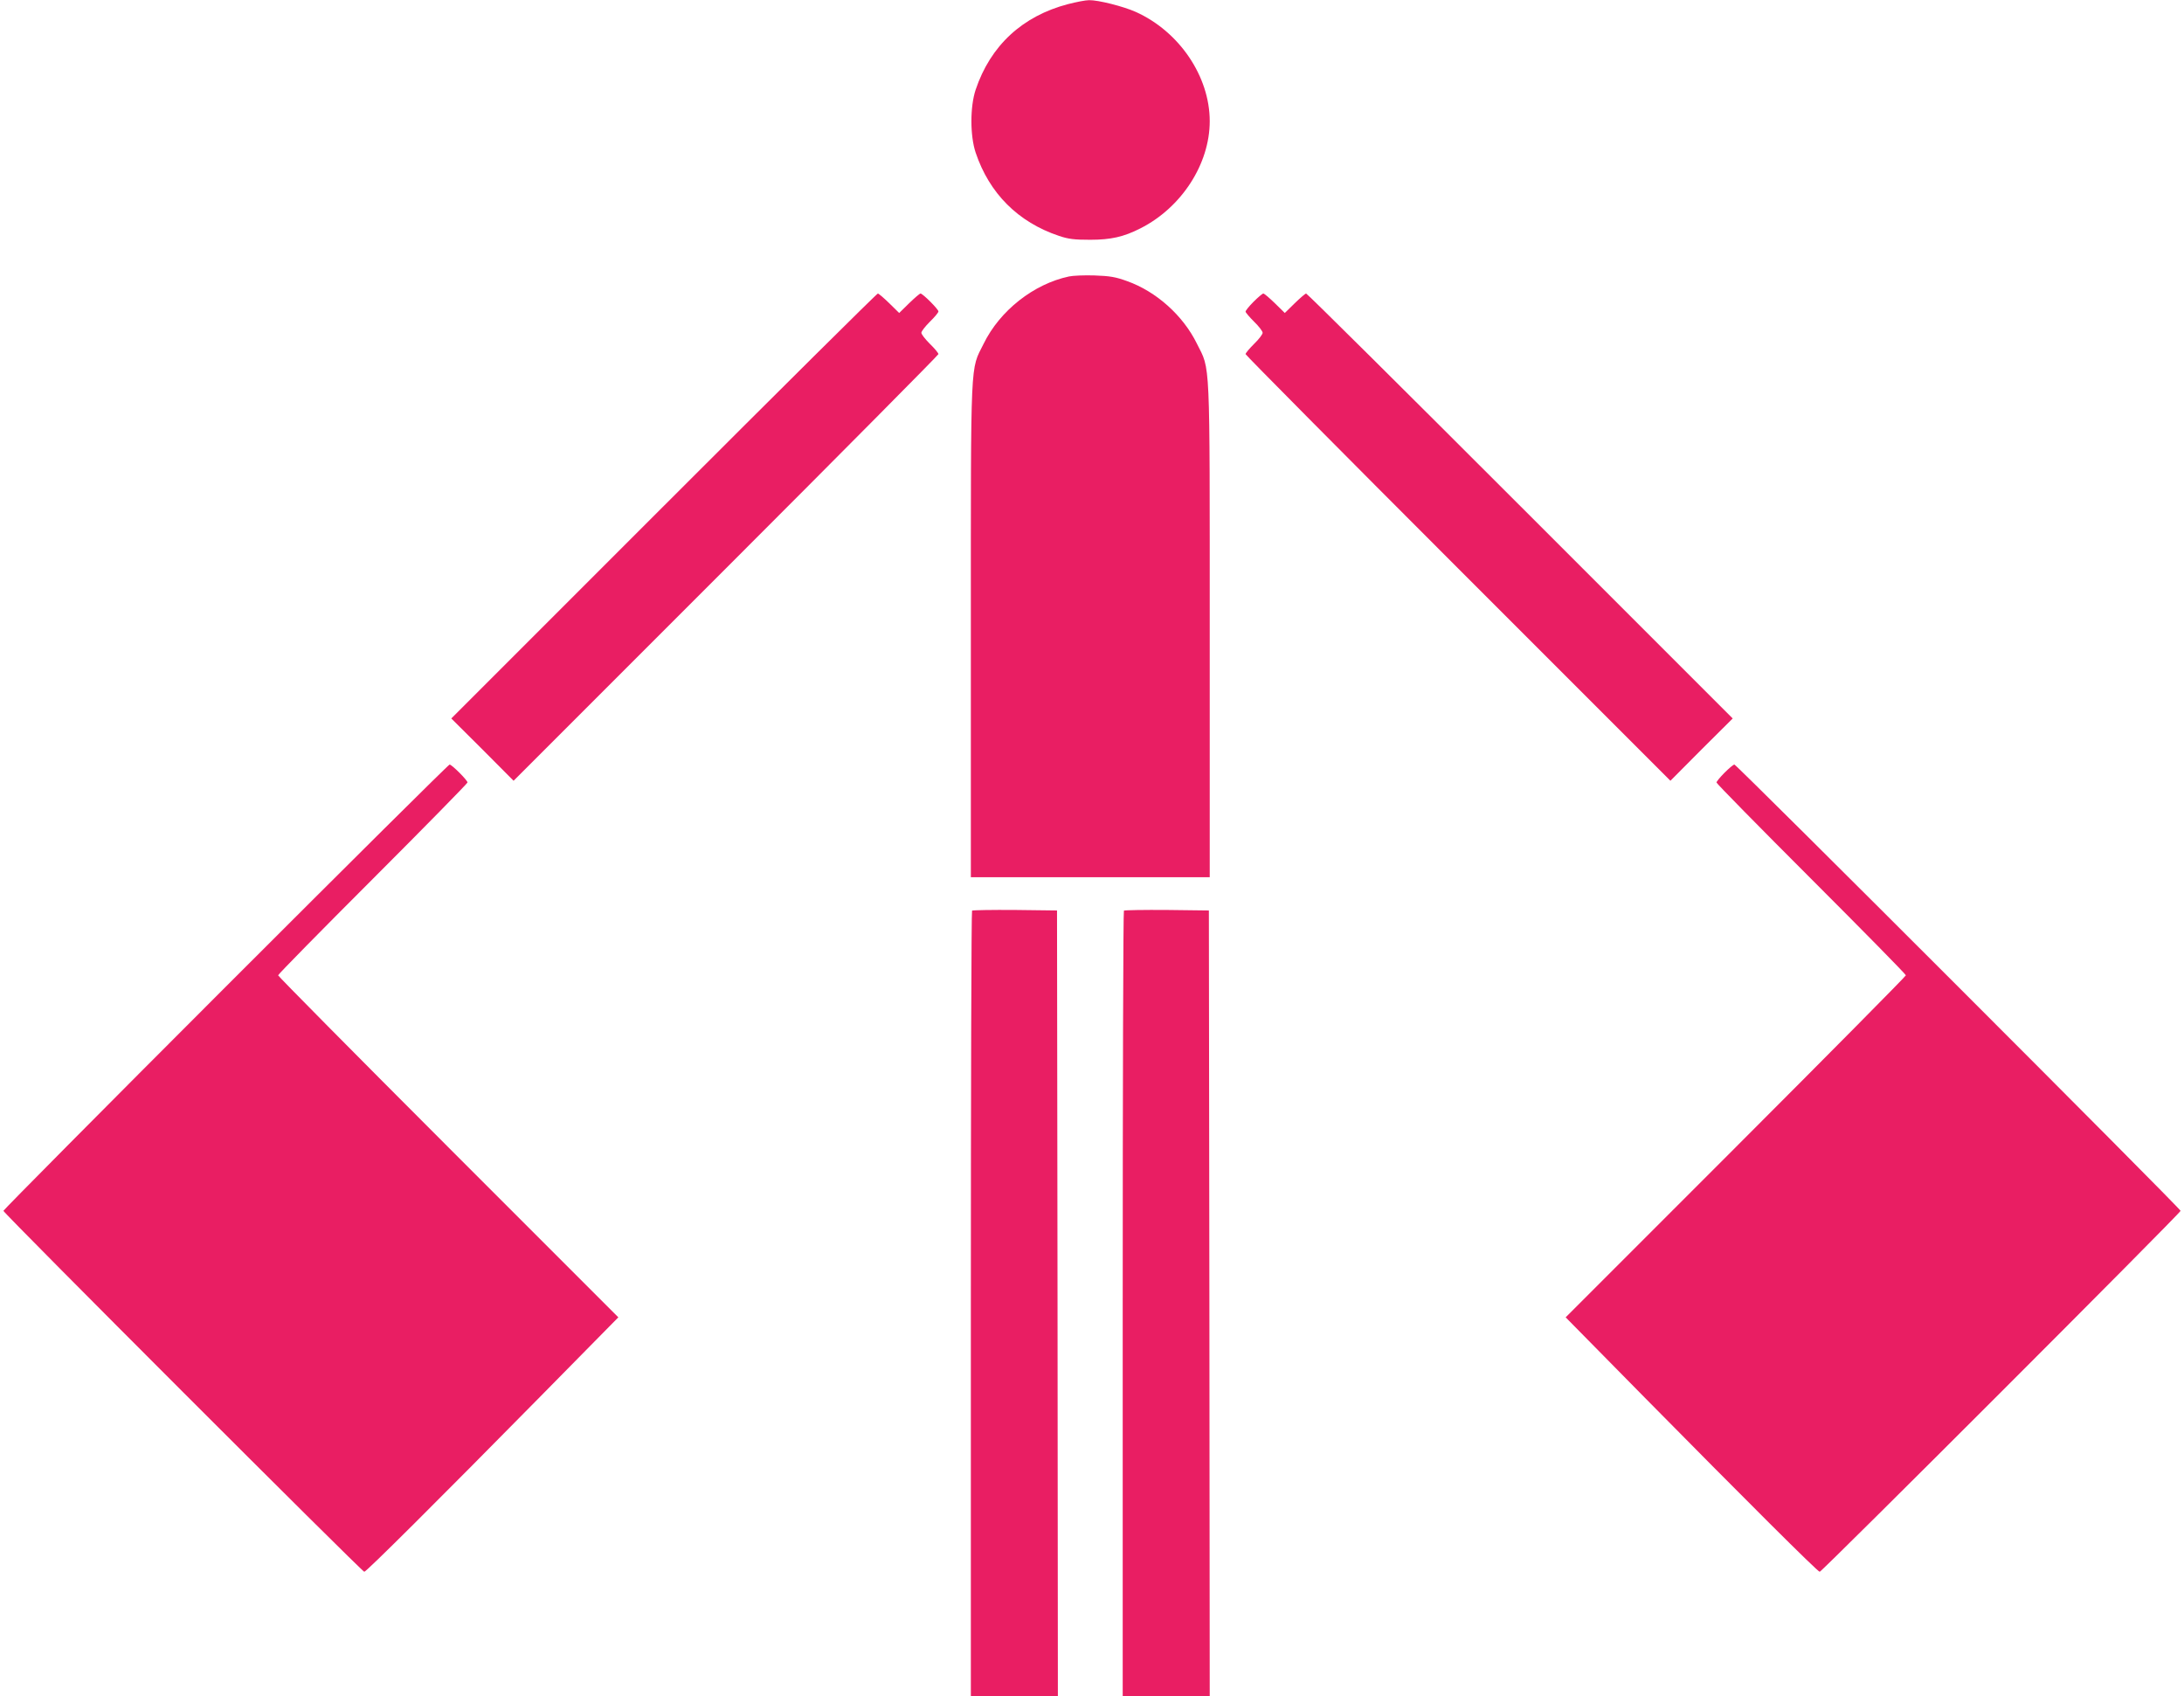
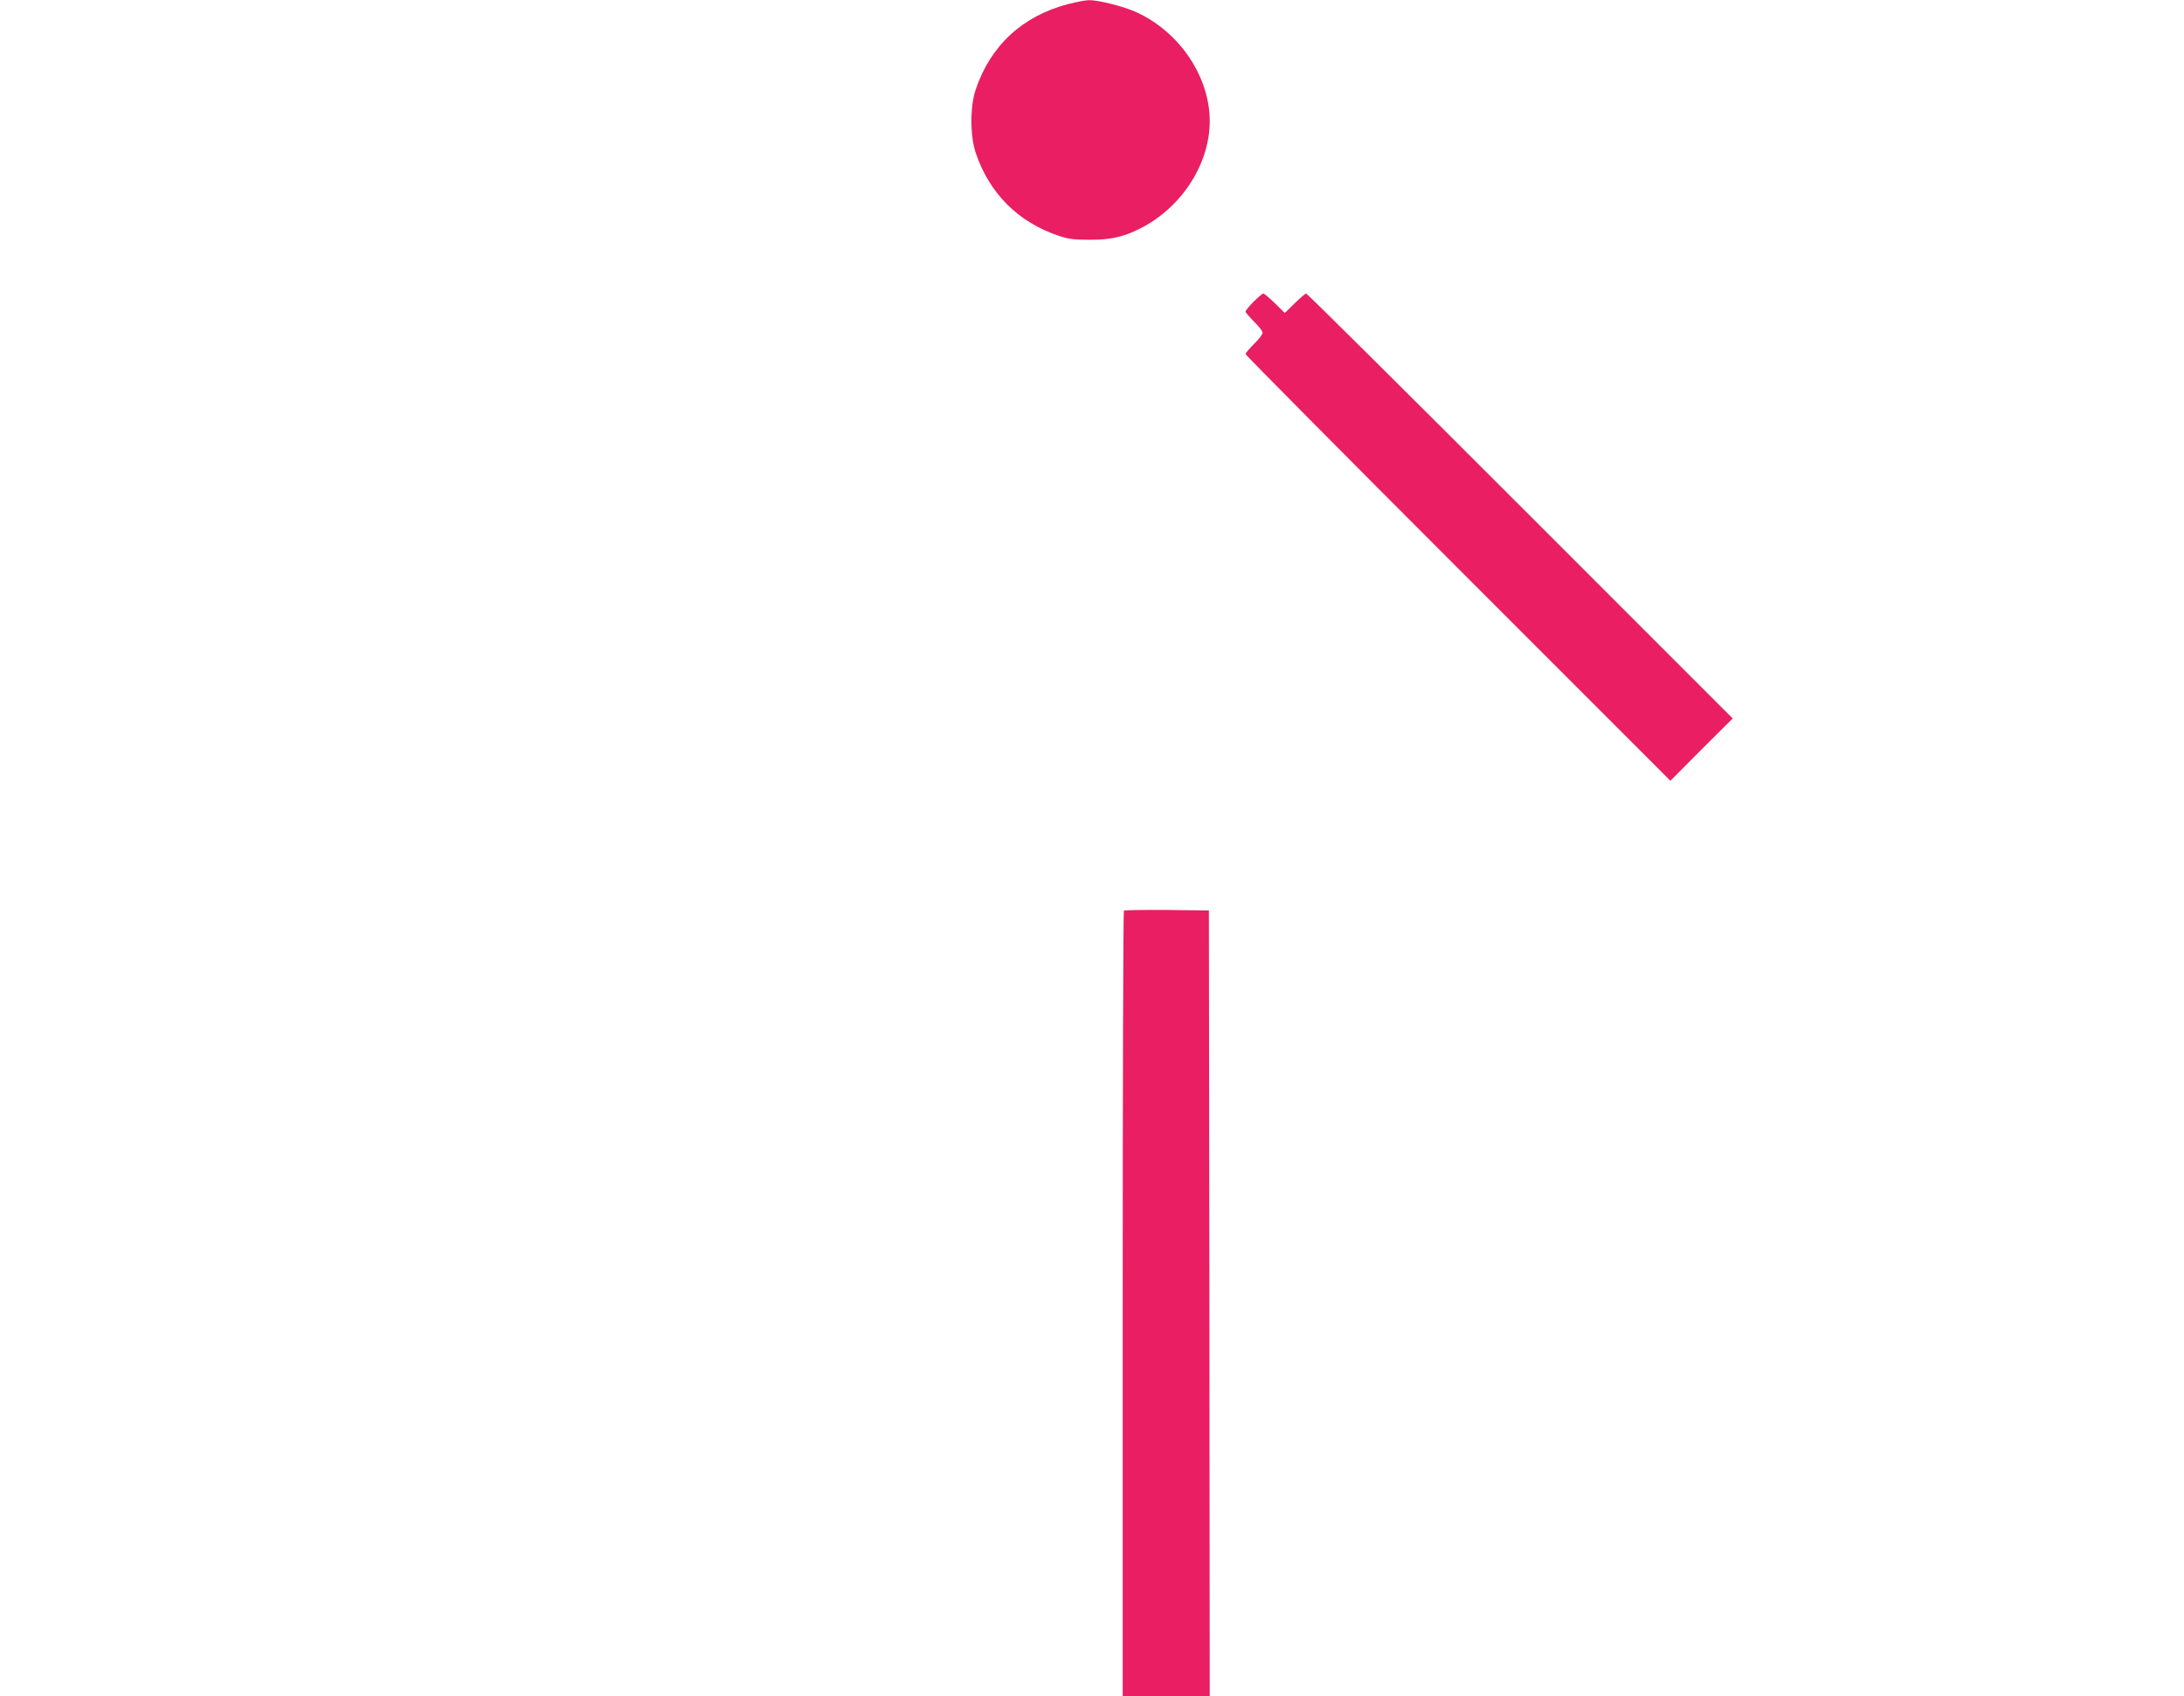
<svg xmlns="http://www.w3.org/2000/svg" version="1.0" width="1280pt" height="994pt" viewBox="0 0 1280 994" preserveAspectRatio="xMidYMid meet">
  <g transform="translate(0,994) scale(0.1,-0.1)" fill="#e91e63" stroke="none">
    <path d="M6260 9916 c-268 -70 -455 -243 -542 -502 -33 -99 -33 -269 0 -368 80 -239 249 -408 488 -488 56 -19 90 -23 184 -23 120 0 196 17 294 67 241 122 406 377 406 628 0 262 -178 525 -433 640 -74 33 -221 70 -274 69 -21 0 -76 -11 -123 -23z" />
-     <path d="M6265 8320 c-207 -44 -405 -200 -500 -394 -79 -159 -75 -56 -75 -1678 l0 -1448 700 0 700 0 0 1448 c0 1622 4 1519 -75 1678 -81 165 -238 306 -410 367 -66 24 -100 30 -190 33 -60 2 -128 -1 -150 -6z" />
-     <path d="M3890 6975 l-1245 -1245 183 -182 182 -183 1245 1245 c685 685 1245 1250 1245 1255 0 6 -22 33 -50 60 -27 27 -50 56 -50 65 0 9 23 38 50 65 28 27 50 54 50 60 0 13 -92 105 -105 105 -5 0 -35 -26 -67 -57 l-58 -57 -58 57 c-32 31 -62 57 -67 57 -6 0 -570 -560 -1255 -1245z" />
    <path d="M7347 8172 c-26 -26 -47 -52 -47 -58 0 -5 23 -32 50 -59 28 -27 50 -56 50 -65 0 -9 -22 -38 -50 -65 -27 -27 -50 -54 -50 -60 0 -5 560 -570 1245 -1255 l1245 -1245 182 183 183 182 -1245 1245 c-685 685 -1249 1245 -1255 1245 -5 0 -35 -26 -67 -57 l-58 -57 -58 57 c-32 31 -62 57 -68 57 -5 0 -31 -22 -57 -48z" />
-     <path d="M1322 4157 c-716 -716 -1302 -1307 -1302 -1312 0 -13 2102 -2115 2115 -2115 12 0 429 415 1028 1023 l461 468 -997 997 c-548 548 -997 1002 -997 1007 0 6 250 260 555 565 305 305 555 560 555 565 0 13 -92 105 -105 105 -6 0 -596 -586 -1313 -1303z" />
-     <path d="M10107 5412 c-26 -26 -47 -52 -47 -57 0 -6 250 -260 555 -565 305 -305 555 -559 555 -565 0 -5 -449 -459 -997 -1007 l-997 -997 461 -468 c600 -608 1016 -1023 1028 -1023 13 0 2115 2102 2115 2115 0 13 -2602 2615 -2615 2615 -6 0 -32 -22 -58 -48z" />
-     <path d="M5697 4604 c-4 -4 -7 -1042 -7 -2306 l0 -2298 255 0 255 0 -2 2303 -3 2302 -246 3 c-135 1 -248 -1 -252 -4z" />
    <path d="M6587 4604 c-4 -4 -7 -1042 -7 -2306 l0 -2298 255 0 255 0 -2 2303 -3 2302 -246 3 c-135 1 -248 -1 -252 -4z" />
  </g>
</svg>